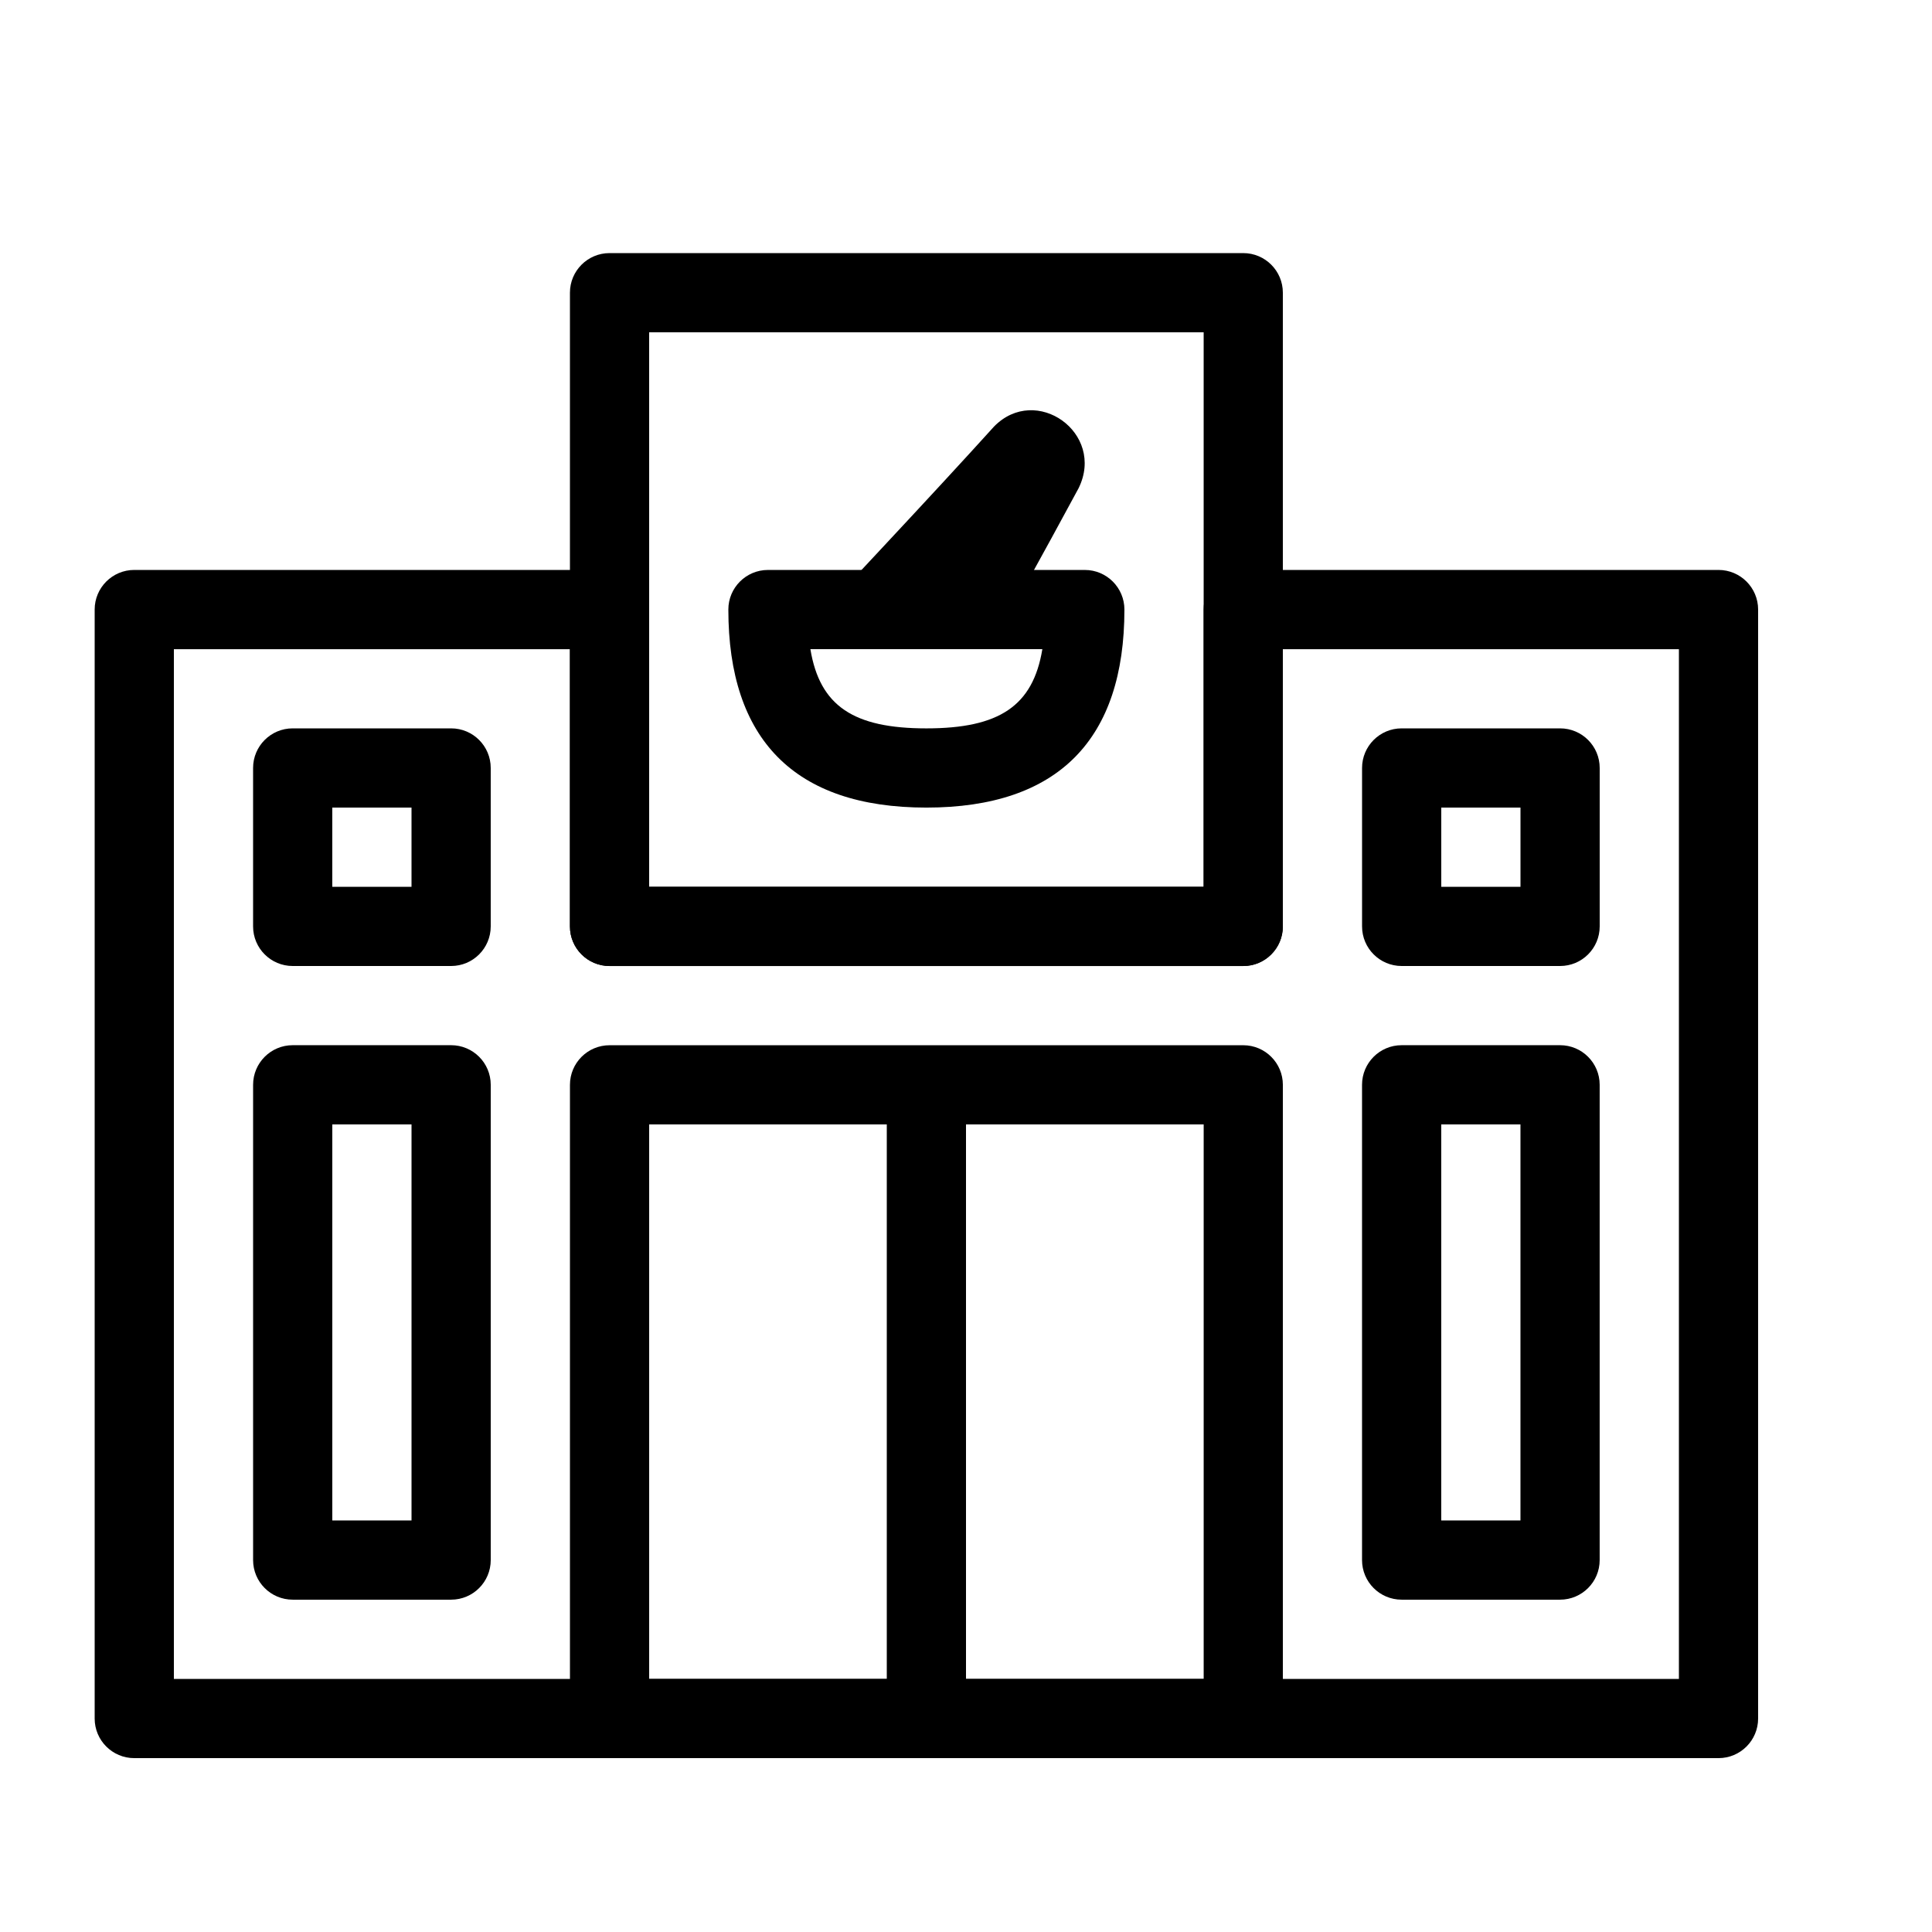
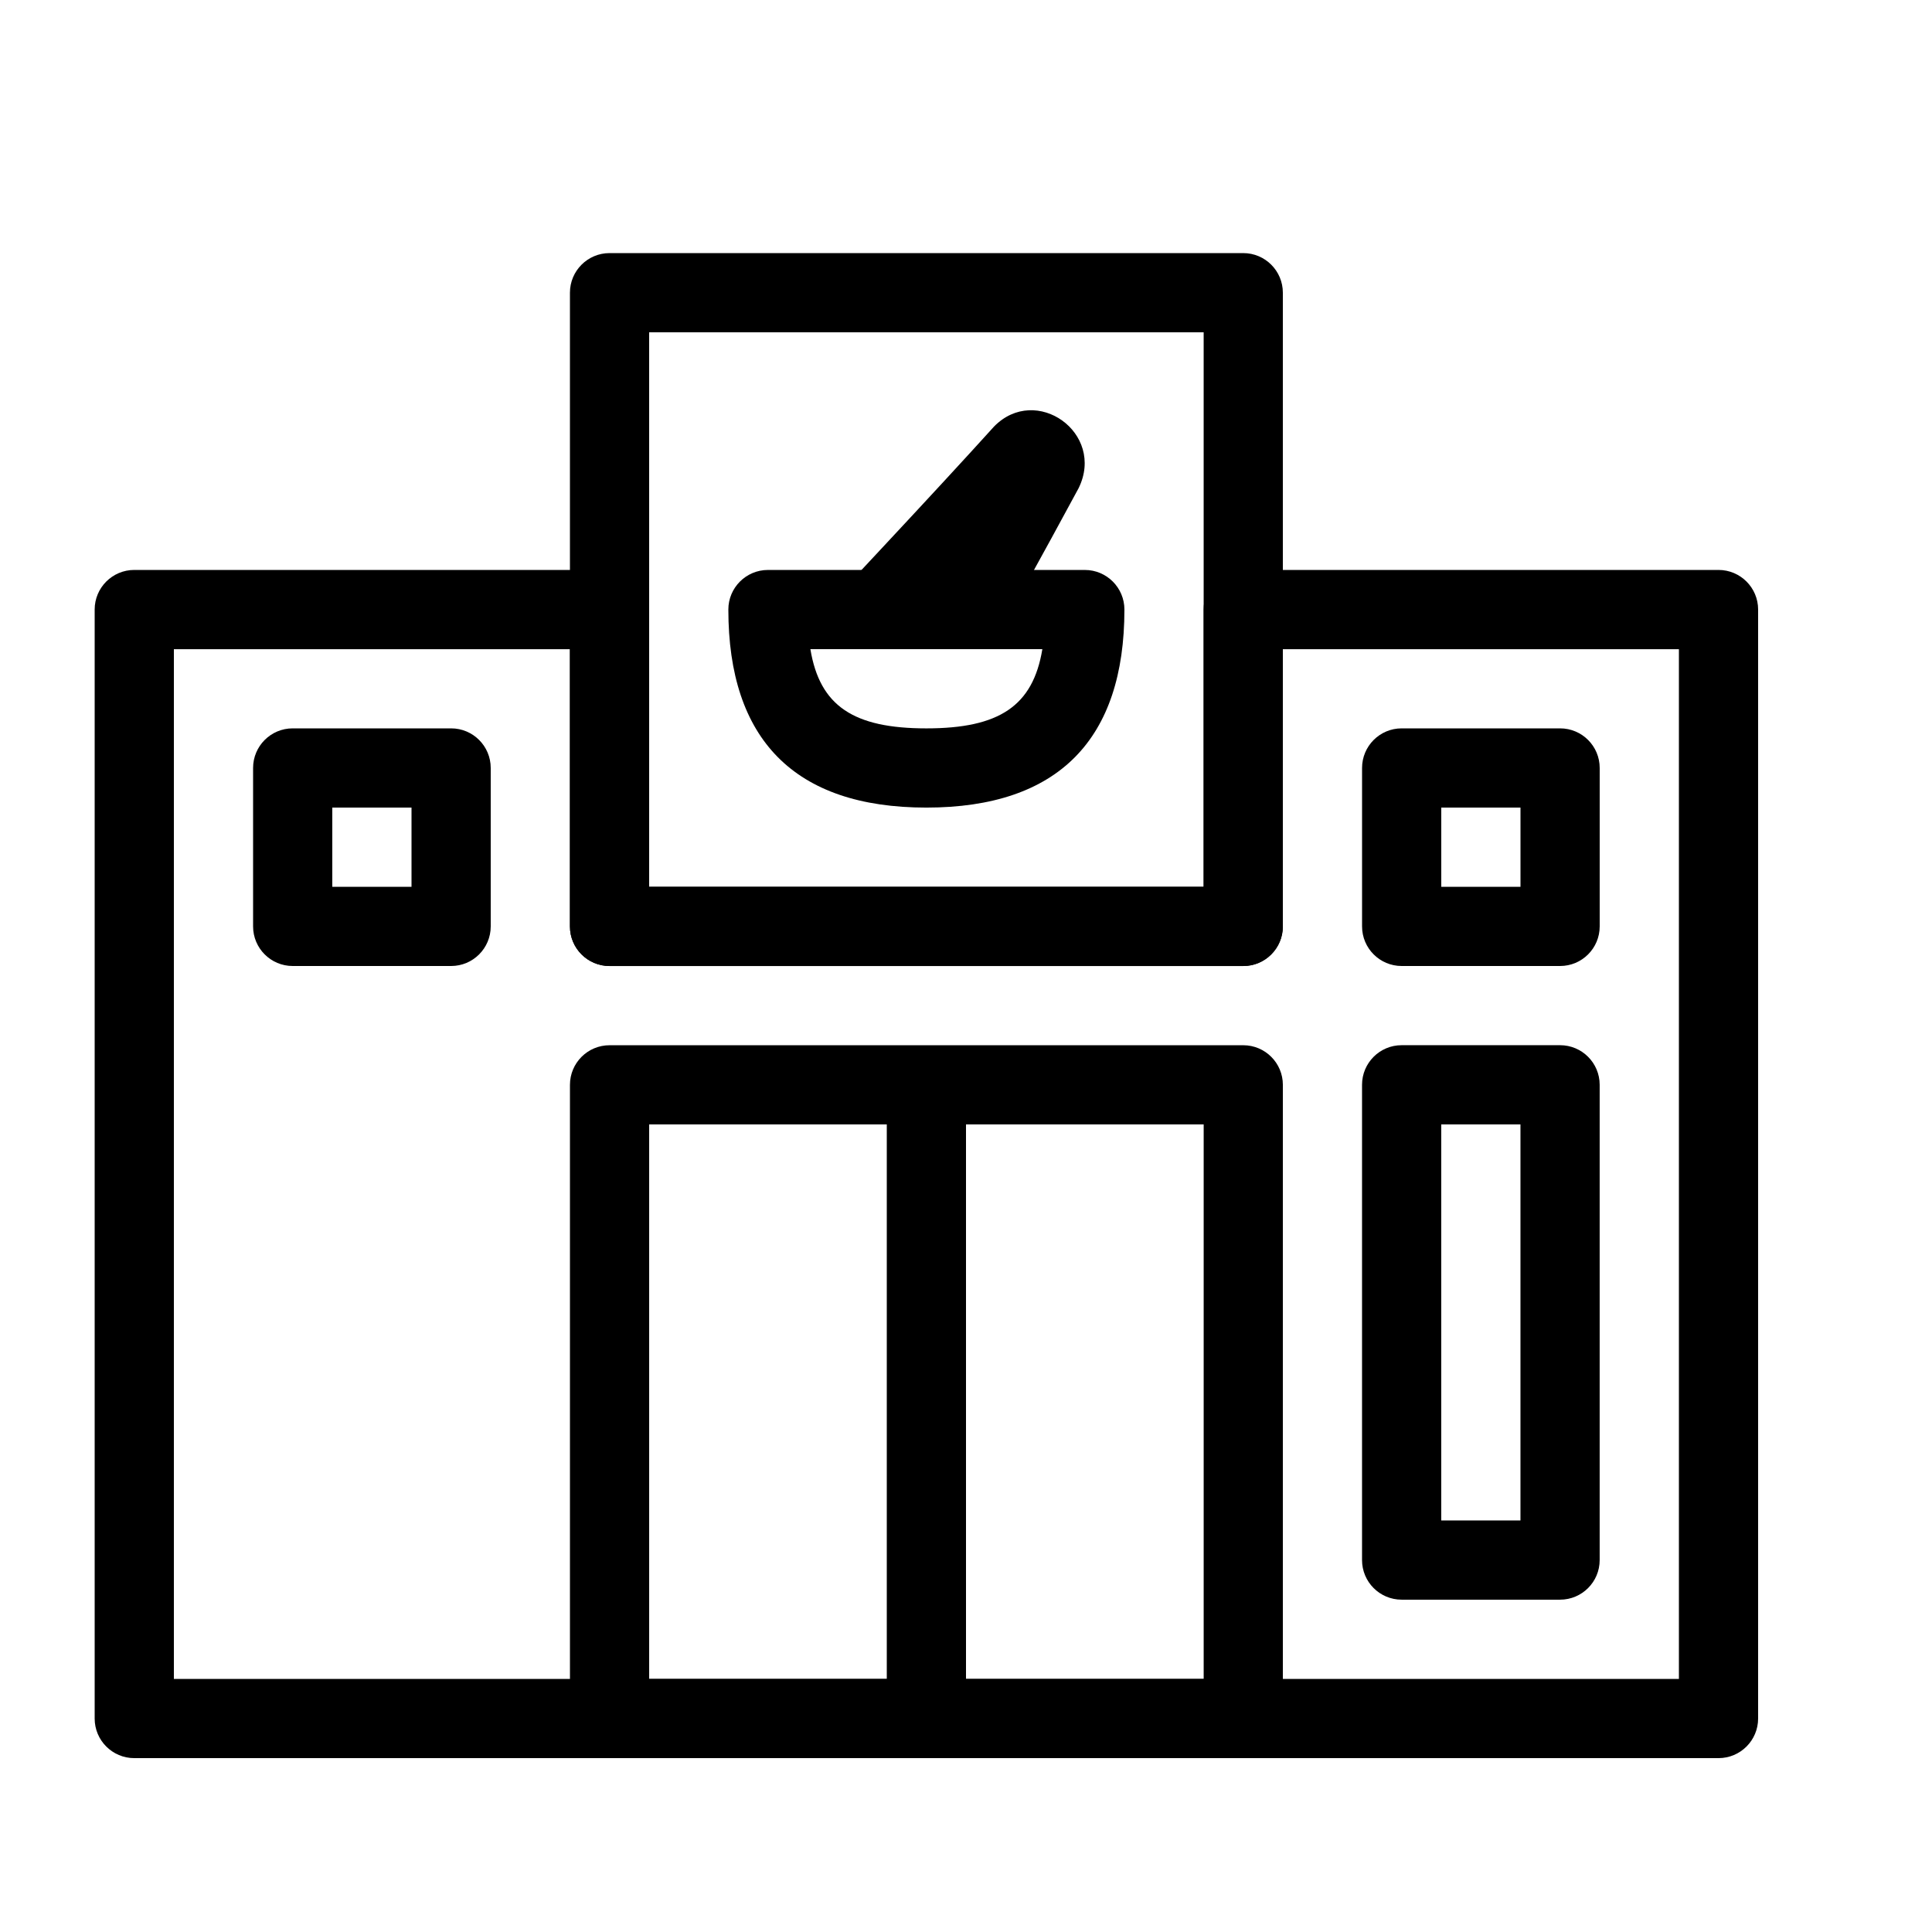
<svg xmlns="http://www.w3.org/2000/svg" fill="#000000" width="800px" height="800px" version="1.1" viewBox="144 144 512 512">
  <g>
    <path d="m462.98 379.01h-146.95v-73.473c0-5.797-4.699-10.496-10.496-10.496h-125.95c-5.797 0-10.496 4.699-10.496 10.496v293.89c0 5.797 4.699 10.496 10.496 10.496h419.84c5.797 0 10.496-4.699 10.496-10.496v-293.89c0-5.797-4.699-10.496-10.496-10.496h-125.95c-5.797 0-10.496 4.699-10.496 10.496zm-272.9 209.92v-272.89h104.96v73.473c0 5.797 4.699 10.496 10.496 10.496h167.94c5.793 0 10.492-4.699 10.492-10.496v-73.473h104.96v272.89z" />
    <path d="m295.04 221.57v167.94c0 5.797 4.699 10.496 10.496 10.496h167.94c5.793 0 10.492-4.699 10.492-10.496v-167.94c0-5.797-4.699-10.496-10.492-10.496h-167.94c-5.797 0-10.496 4.699-10.496 10.496zm20.992 10.496h146.95v146.95h-146.95z" />
    <path d="m305.54 609.92c-5.797 0-10.496-4.699-10.496-10.496v-167.93c0-5.797 4.699-10.496 10.496-10.496h167.94c5.793 0 10.492 4.699 10.492 10.496v167.93c0 5.797-4.699 10.496-10.492 10.496zm10.496-20.992h146.95v-146.94h-146.95z" />
-     <path d="m221.57 567.93h41.984c5.797 0 10.496-4.699 10.496-10.496v-125.95c0-5.797-4.699-10.496-10.496-10.496h-41.984c-5.797 0-10.496 4.699-10.496 10.496v125.95c0 5.797 4.699 10.496 10.496 10.496zm10.496-20.992v-104.96h20.992v104.96z" />
    <path d="m515.45 567.93h41.984c5.797 0 10.496-4.699 10.496-10.496v-125.95c0-5.797-4.699-10.496-10.496-10.496h-41.984c-5.797 0-10.496 4.699-10.496 10.496v125.95c0 5.797 4.699 10.496 10.496 10.496zm10.496-20.992v-104.96h20.992v104.96z" />
    <path d="m211.07 347.52c0-5.797 4.699-10.496 10.496-10.496h41.984c5.797 0 10.496 4.699 10.496 10.496v41.984c0 5.797-4.699 10.496-10.496 10.496h-41.984c-5.797 0-10.496-4.699-10.496-10.496zm20.992 10.496v20.992h20.992v-20.992z" />
    <path d="m504.96 347.52c0-5.797 4.699-10.496 10.496-10.496h41.984c5.797 0 10.496 4.699 10.496 10.496v41.984c0 5.797-4.699 10.496-10.496 10.496h-41.984c-5.797 0-10.496-4.699-10.496-10.496zm20.992 10.496v20.992h20.992v-20.992z" />
    <path d="m400 599.42v-167.93h-20.992v167.93z" />
    <path d="m337.02 305.54c0-5.797 4.699-10.496 10.496-10.496h83.969c5.797 0 10.496 4.699 10.496 10.496 0 34.27-17.402 52.48-52.48 52.48-35.082 0-52.48-18.211-52.48-52.48zm52.48 31.488c19.297 0 28.242-5.918 30.734-20.992h-61.473c2.492 15.074 11.441 20.992 30.738 20.992z" />
    <path d="m413.99 302.38c6.266-11.355 11.551-21.027 15.855-29.012 7.18-14.637-11.312-27.73-22.43-16.312-7.41 8.195-17.504 19.137-30.535 33.094l-16.488 17.66h50.605zm-18.379-10.137 9.188-5.426h-6.199c-0.969 1.762-1.969 3.57-2.988 5.426z" />
  </g>
</svg>